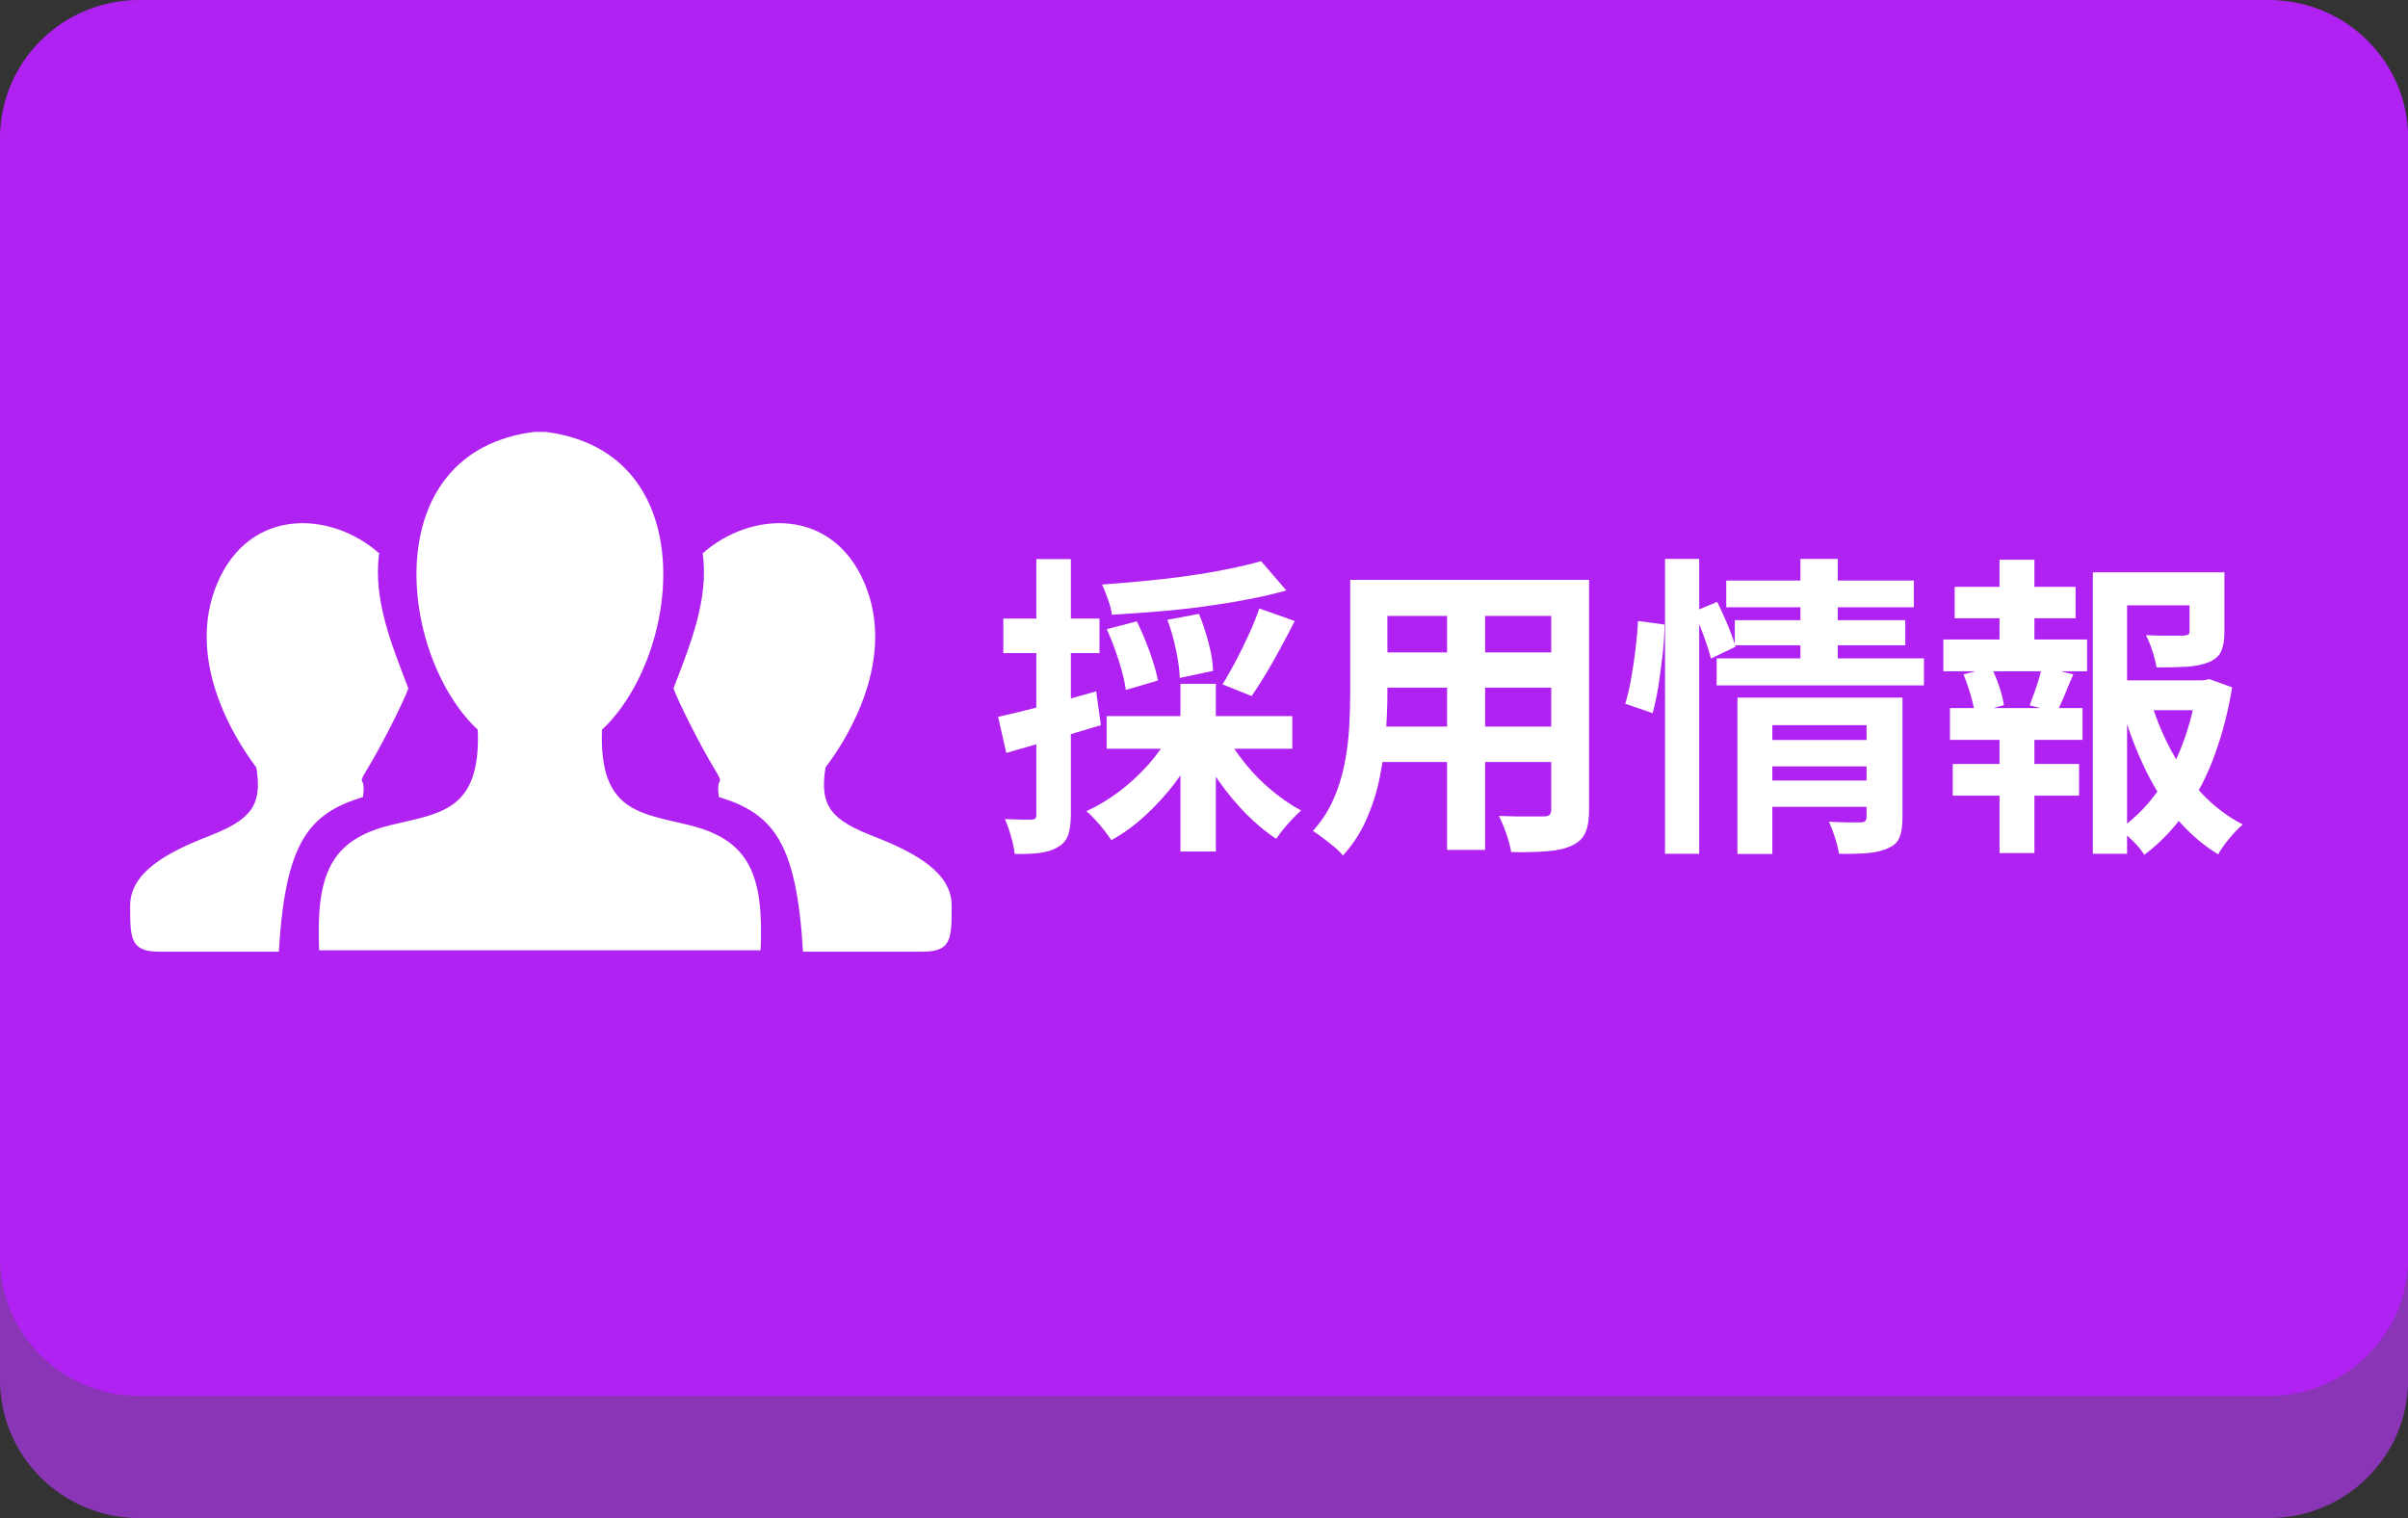
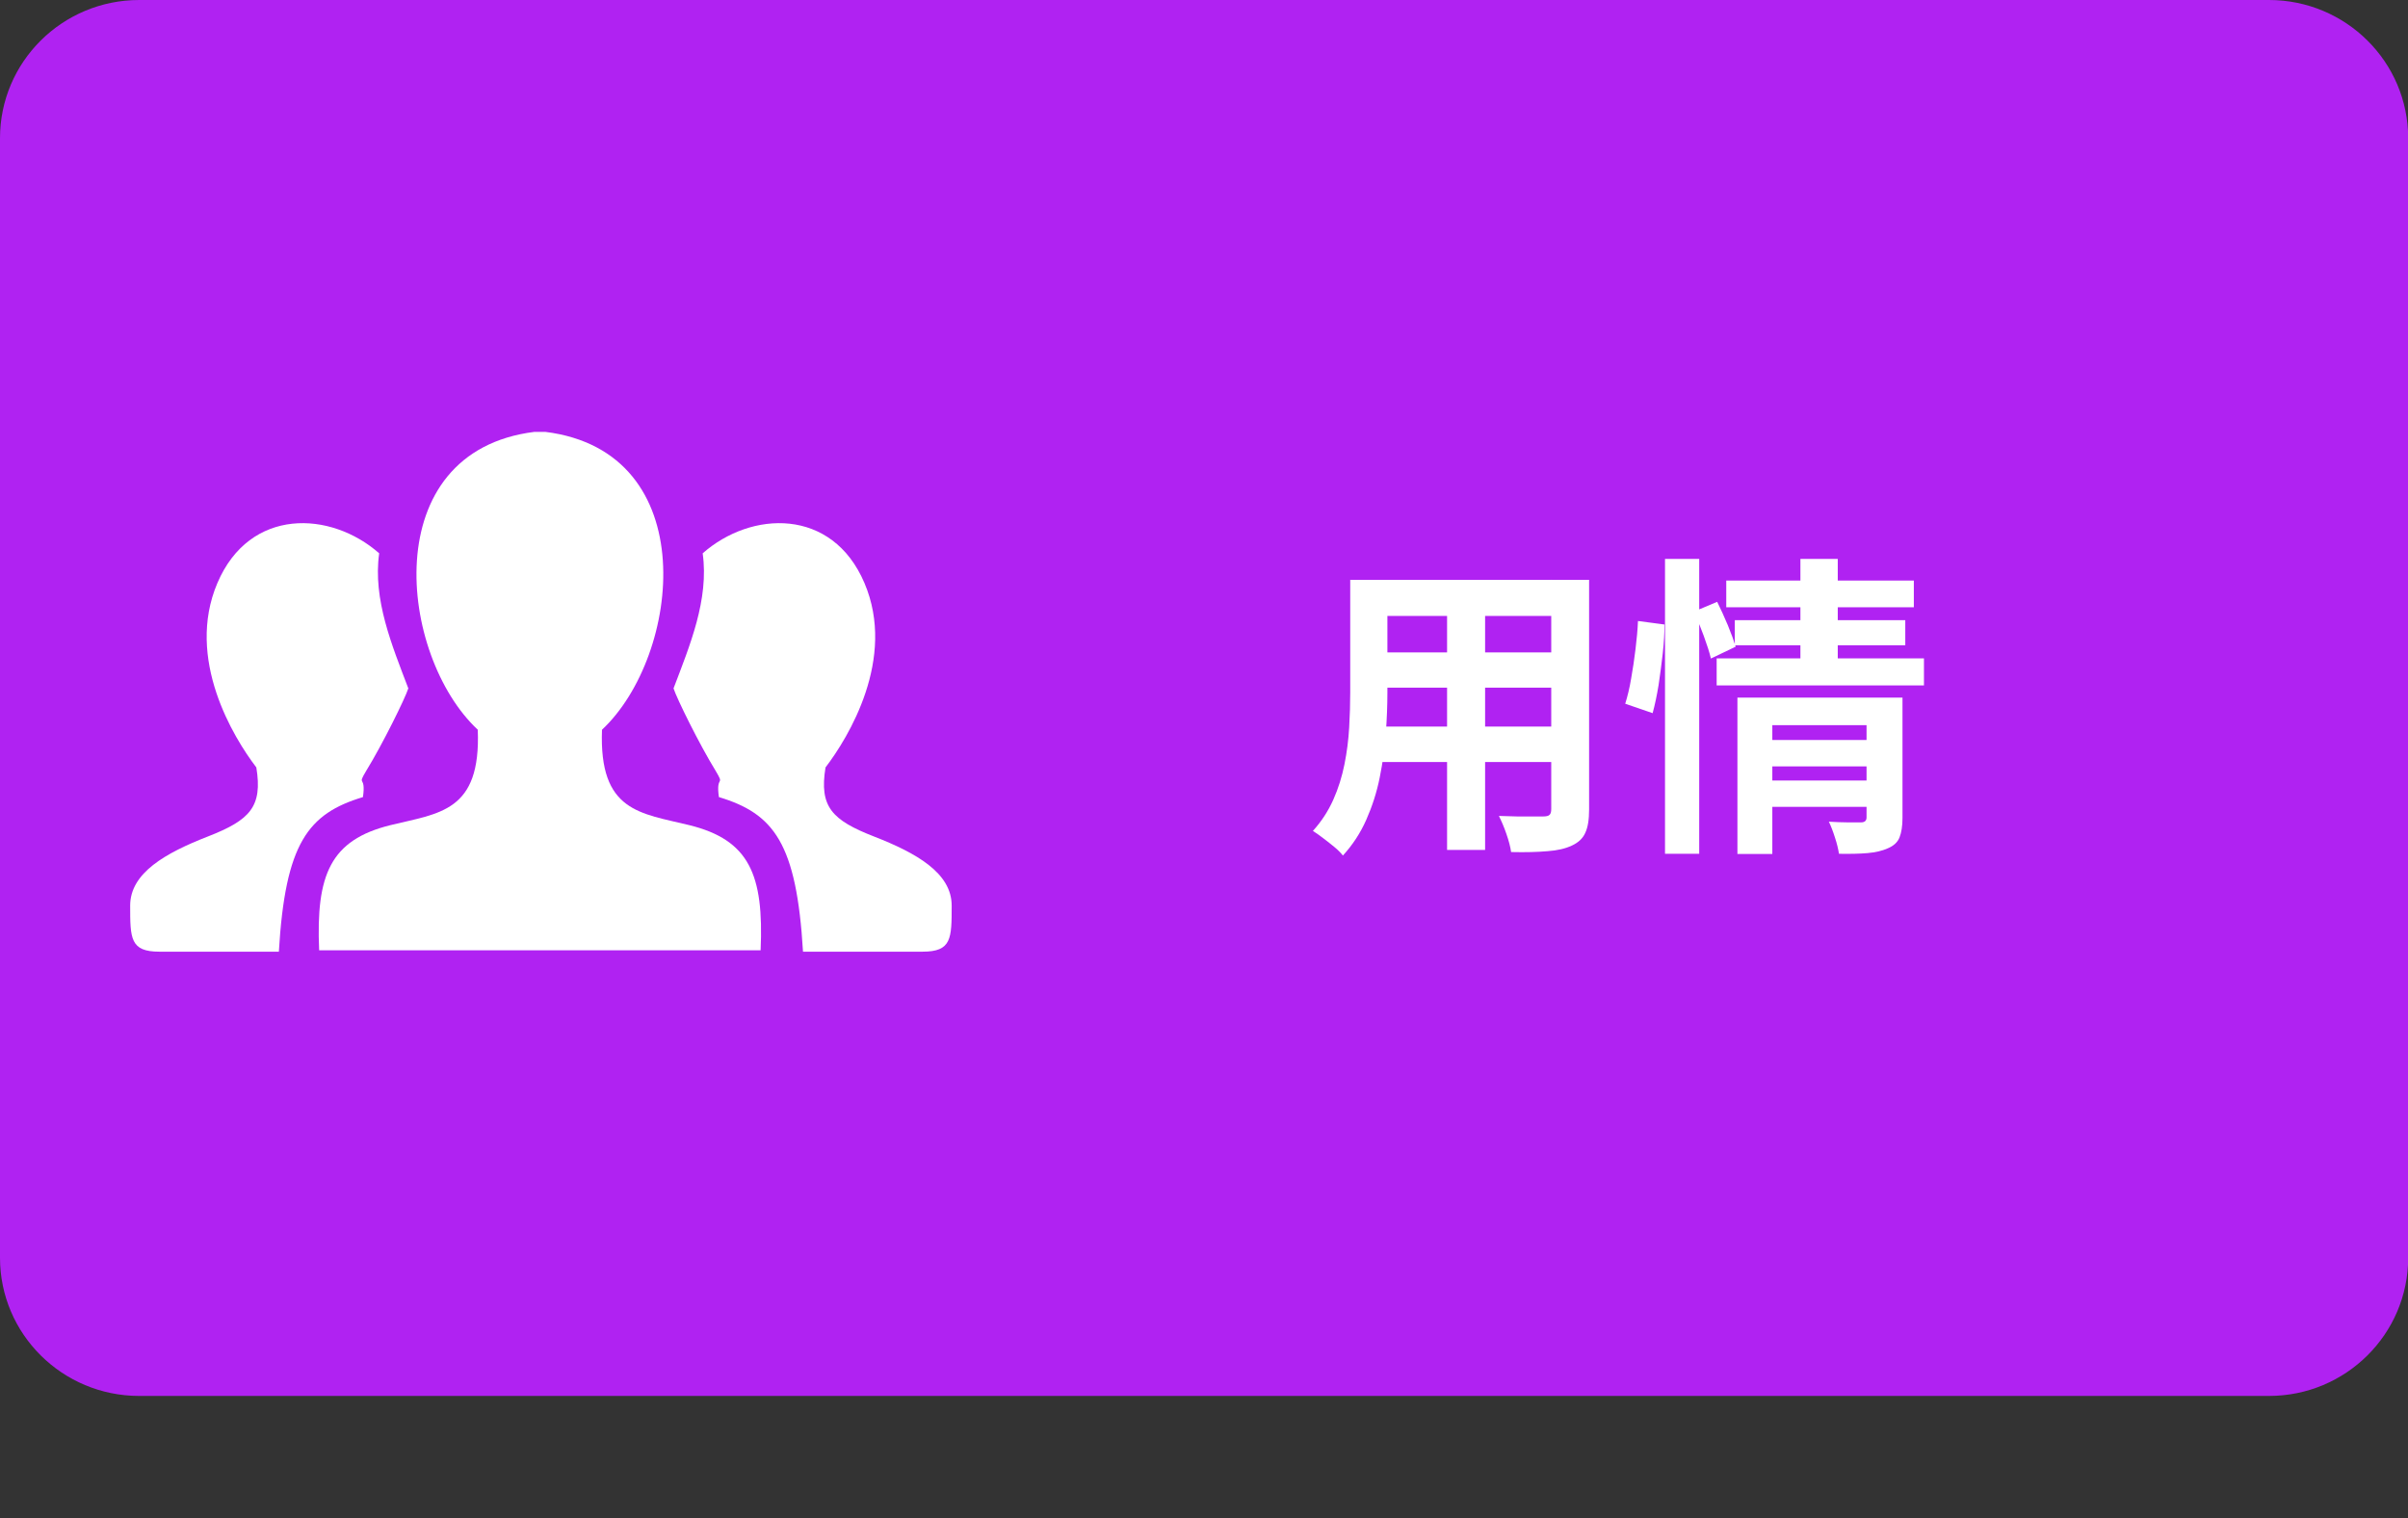
<svg xmlns="http://www.w3.org/2000/svg" id="b" data-name="レイヤー 2" viewBox="0 0 138 87">
  <rect x="0" y="0" width="138" height="87" fill="#333333" stroke="none" />
  <defs>
    <style>
      .d {
        fill: #b022f2;
      }

      .e {
        fill: #fff;
      }

      .f {
        fill: #8935b5;
      }
    </style>
  </defs>
  <g id="c" data-name="追従デザイン">
    <g>
-       <path class="f" d="M7.98,7h122.05c4.41,0,7.98,3.55,7.98,7.92v64.16c0,4.37-3.57,7.92-7.98,7.92H7.98c-4.41,0-7.98-3.55-7.98-7.92V14.92c0-4.37,3.57-7.92,7.98-7.92Z" />
      <path class="d" d="M7.98,0h122.05c4.41,0,7.98,3.55,7.98,7.92v64.16c0,4.37-3.57,7.92-7.98,7.92H7.98c-4.41,0-7.98-3.55-7.98-7.92V7.92C0,3.55,3.57,0,7.98,0Z" />
    </g>
    <g>
-       <path class="e" d="M57.21,41.08c.72-.16,1.58-.37,2.58-.63s2.01-.54,3.03-.83l.27,1.94c-.92.28-1.86.55-2.8.83-.94.28-1.82.53-2.62.76l-.47-2.07ZM57.5,35.45h5.51v1.98h-5.51v-1.98ZM59.39,32.04h1.98v14.62c0,.49-.05.88-.15,1.18s-.29.53-.57.69c-.26.17-.6.28-1,.34-.4.06-.9.08-1.5.07-.02-.26-.09-.59-.2-.98-.11-.39-.23-.73-.36-1.02.34.01.65.02.93.03.28,0,.48,0,.58,0,.11,0,.18-.02.23-.06s.06-.12.06-.24v-14.62ZM67,42.12l1.67.58c-.36.74-.8,1.46-1.32,2.15-.52.69-1.1,1.32-1.72,1.89s-1.27,1.04-1.94,1.41c-.11-.17-.25-.36-.41-.57-.17-.21-.34-.41-.52-.61-.18-.2-.35-.36-.5-.48.65-.3,1.28-.68,1.88-1.13.61-.46,1.16-.97,1.66-1.53.5-.56.9-1.13,1.21-1.71ZM72.28,32.17l1.44,1.67c-.7.19-1.45.37-2.27.52-.82.16-1.66.29-2.54.41s-1.75.21-2.63.28c-.88.07-1.73.13-2.56.18-.02-.24-.1-.53-.22-.87s-.23-.63-.34-.86c.82-.06,1.64-.13,2.47-.21s1.65-.17,2.46-.29c.8-.11,1.56-.24,2.28-.39.71-.14,1.35-.29,1.9-.45ZM63.42,36.06l1.73-.45c.26.53.51,1.11.74,1.75.23.64.38,1.18.47,1.64l-1.84.54c-.06-.46-.19-1.01-.4-1.67s-.44-1.26-.69-1.81ZM63.42,41.04h10.64v1.87h-10.64v-1.87ZM66.91,35.52l1.8-.34c.22.52.4,1.08.56,1.69.16.61.24,1.14.25,1.58l-1.91.4c-.01-.43-.08-.96-.21-1.58s-.29-1.21-.5-1.75ZM67.65,39.19h2.03v9.61h-2.03v-9.61ZM70.31,42.2c.3.55.67,1.1,1.12,1.64.44.54.94,1.04,1.49,1.49s1.09.83,1.65,1.12c-.14.12-.31.28-.5.48-.19.2-.36.4-.52.59-.16.2-.3.38-.41.55-.59-.38-1.16-.86-1.71-1.41-.55-.56-1.06-1.17-1.54-1.84-.47-.67-.88-1.35-1.21-2.04l1.64-.58ZM72.17,34.87l2.03.72c-.26.52-.54,1.04-.82,1.56-.28.52-.56,1.02-.85,1.49-.28.47-.55.89-.8,1.25l-1.67-.67c.24-.38.49-.83.76-1.33.26-.5.52-1.02.76-1.55.24-.53.44-1.02.59-1.48Z" />
      <path class="e" d="M77.39,33.23h2.12v6.48c0,.71-.03,1.48-.09,2.32-.06.84-.18,1.68-.35,2.53-.17.85-.43,1.65-.77,2.42s-.79,1.45-1.34,2.05c-.11-.14-.27-.31-.49-.49-.22-.18-.43-.35-.66-.52-.22-.17-.41-.3-.57-.4.49-.54.88-1.14,1.17-1.79.29-.65.5-1.33.64-2.03.14-.7.23-1.4.27-2.11s.06-1.37.06-2.01v-6.46ZM78.59,41.64h11.18v2.03h-11.18v-2.03ZM78.63,33.23h11.03v2.07h-11.03v-2.07ZM78.63,37.39h11.07v2.02h-11.07v-2.02ZM82.93,34.06h2.18v14.65h-2.18v-14.65ZM88.91,33.23h2.16v13.16c0,.58-.07,1.02-.22,1.34-.14.32-.4.56-.77.73-.36.17-.82.28-1.39.32-.56.05-1.26.07-2.09.05-.04-.29-.13-.64-.27-1.04-.14-.41-.29-.75-.43-1.03.35.01.7.02,1.04.03.35,0,.66,0,.93,0h.58c.17,0,.29-.03.35-.09.07-.06.1-.17.1-.34v-13.14Z" />
      <path class="e" d="M93.88,35.59l1.51.2c0,.49-.03,1.04-.1,1.66-.07.61-.15,1.22-.24,1.82-.1.6-.21,1.13-.34,1.6l-1.57-.54c.13-.42.25-.9.34-1.45.1-.55.18-1.11.25-1.68.07-.58.12-1.11.14-1.6ZM95.42,32.03h1.96v16.9h-1.96v-16.9ZM97.08,35.05l1.33-.56c.2.41.41.86.61,1.34.2.49.35.9.45,1.23l-1.42.68c-.08-.35-.22-.78-.41-1.3-.19-.52-.38-.98-.56-1.4ZM98.38,37.73h11.88v1.55h-11.88v-1.55ZM98.93,33.27h10.75v1.53h-10.75v-1.53ZM99.42,35.54h9.77v1.44h-9.77v-1.44ZM99.58,39.98h7.7v1.58h-5.71v7.38h-2v-8.96ZM101.17,42.41h6.23v1.51h-6.23v-1.51ZM101.18,44.73h6.23v1.51h-6.23v-1.51ZM103.18,32.03h2.14v6.23h-2.14v-6.23ZM106.98,39.98h2.05v6.89c0,.47-.06.84-.17,1.12-.11.28-.34.49-.68.63-.31.14-.7.23-1.15.27-.46.04-1,.05-1.64.04-.04-.26-.11-.57-.23-.93-.11-.35-.23-.66-.35-.91.37.02.74.04,1.11.04h.73c.22,0,.32-.1.32-.29v-6.86Z" />
-       <path class="e" d="M111.37,36.65h8.24v1.82h-8.24v-1.82ZM111.75,40.58h7.6v1.82h-7.6v-1.82ZM111.91,43.78h7.24v1.82h-7.24v-1.82ZM112.02,33.63h6.93v1.8h-6.93v-1.8ZM112.52,38.65l1.6-.41c.17.34.32.71.46,1.12s.22.76.26,1.05l-1.67.47c-.04-.3-.12-.66-.24-1.07s-.26-.8-.4-1.16ZM114.59,32.08h2v5.26h-2v-5.26ZM114.59,41.33h2v7.56h-2v-7.56ZM117.02,38.2l1.8.45c-.18.41-.35.8-.5,1.19-.16.38-.31.71-.45.99l-1.55-.41c.08-.22.17-.45.26-.71s.18-.52.26-.78c.08-.26.14-.5.18-.72ZM119.94,32.8h6.62v1.89h-4.66v14.24h-1.96v-16.13ZM121.02,38.99h5.49v1.71h-5.49v-1.71ZM125.9,38.99h.36l.36-.07,1.3.47c-.22,1.36-.55,2.64-.99,3.85s-1,2.3-1.67,3.27-1.46,1.79-2.37,2.48c-.16-.25-.37-.52-.65-.79s-.53-.5-.77-.68c.83-.58,1.54-1.29,2.15-2.13.61-.85,1.1-1.78,1.48-2.8.38-1.02.65-2.08.8-3.17v-.41ZM123.29,40.27c.3,1,.7,1.94,1.19,2.84s1.08,1.71,1.76,2.42c.68.71,1.45,1.29,2.29,1.72-.23.19-.48.46-.76.79-.28.34-.49.64-.65.92-.89-.54-1.68-1.23-2.38-2.06-.7-.83-1.3-1.78-1.81-2.84-.51-1.06-.94-2.19-1.29-3.39l1.64-.4ZM125.48,32.8h2v3.4c0,.46-.06.83-.18,1.11-.12.28-.36.49-.72.64-.35.14-.77.23-1.26.26-.49.03-1.07.04-1.73.04-.05-.29-.13-.61-.24-.95-.11-.35-.24-.65-.37-.9.3.01.6.02.89.03.29,0,.55,0,.78,0,.23,0,.38,0,.47,0,.13-.01.22-.03.28-.06.05-.03.08-.09.08-.19v-3.37Z" />
    </g>
    <g>
      <path class="e" d="M43.59,54.46c.19-4.34-.65-6.32-4.08-7.17-2.8-.69-5.19-.75-5.01-5.47,4.54-4.25,5.84-15.94-3.25-17.07h-.62c-9.09,1.13-7.79,12.83-3.25,17.07.19,4.72-2.21,4.78-5.01,5.47-3.43.85-4.27,2.83-4.08,7.17h25.29Z" />
      <path class="e" d="M15.98,54.55c.37-6.23,1.67-7.92,4.82-8.87.19-1.32-.37-.57.19-1.51.93-1.51,2.23-4.15,2.41-4.72-.93-2.45-2.04-5.09-1.67-7.74-2.78-2.45-7.42-2.64-9.27,1.7-1.85,4.34.93,8.87,2.23,10.57.37,2.26-.37,3.02-2.78,3.96s-4.45,2.08-4.45,3.96,0,2.64,1.67,2.64h6.86Z" />
      <path class="e" d="M46.02,54.55c-.37-6.23-1.67-7.92-4.82-8.87-.19-1.32.37-.57-.19-1.51-.93-1.51-2.23-4.15-2.41-4.72.93-2.45,2.04-5.09,1.67-7.74,2.78-2.45,7.42-2.64,9.27,1.7,1.85,4.34-.93,8.87-2.23,10.57-.37,2.26.37,3.02,2.78,3.96s4.45,2.08,4.45,3.96c0,1.89,0,2.64-1.67,2.64-1.67,0-6.86,0-6.86,0Z" />
    </g>
  </g>
</svg>